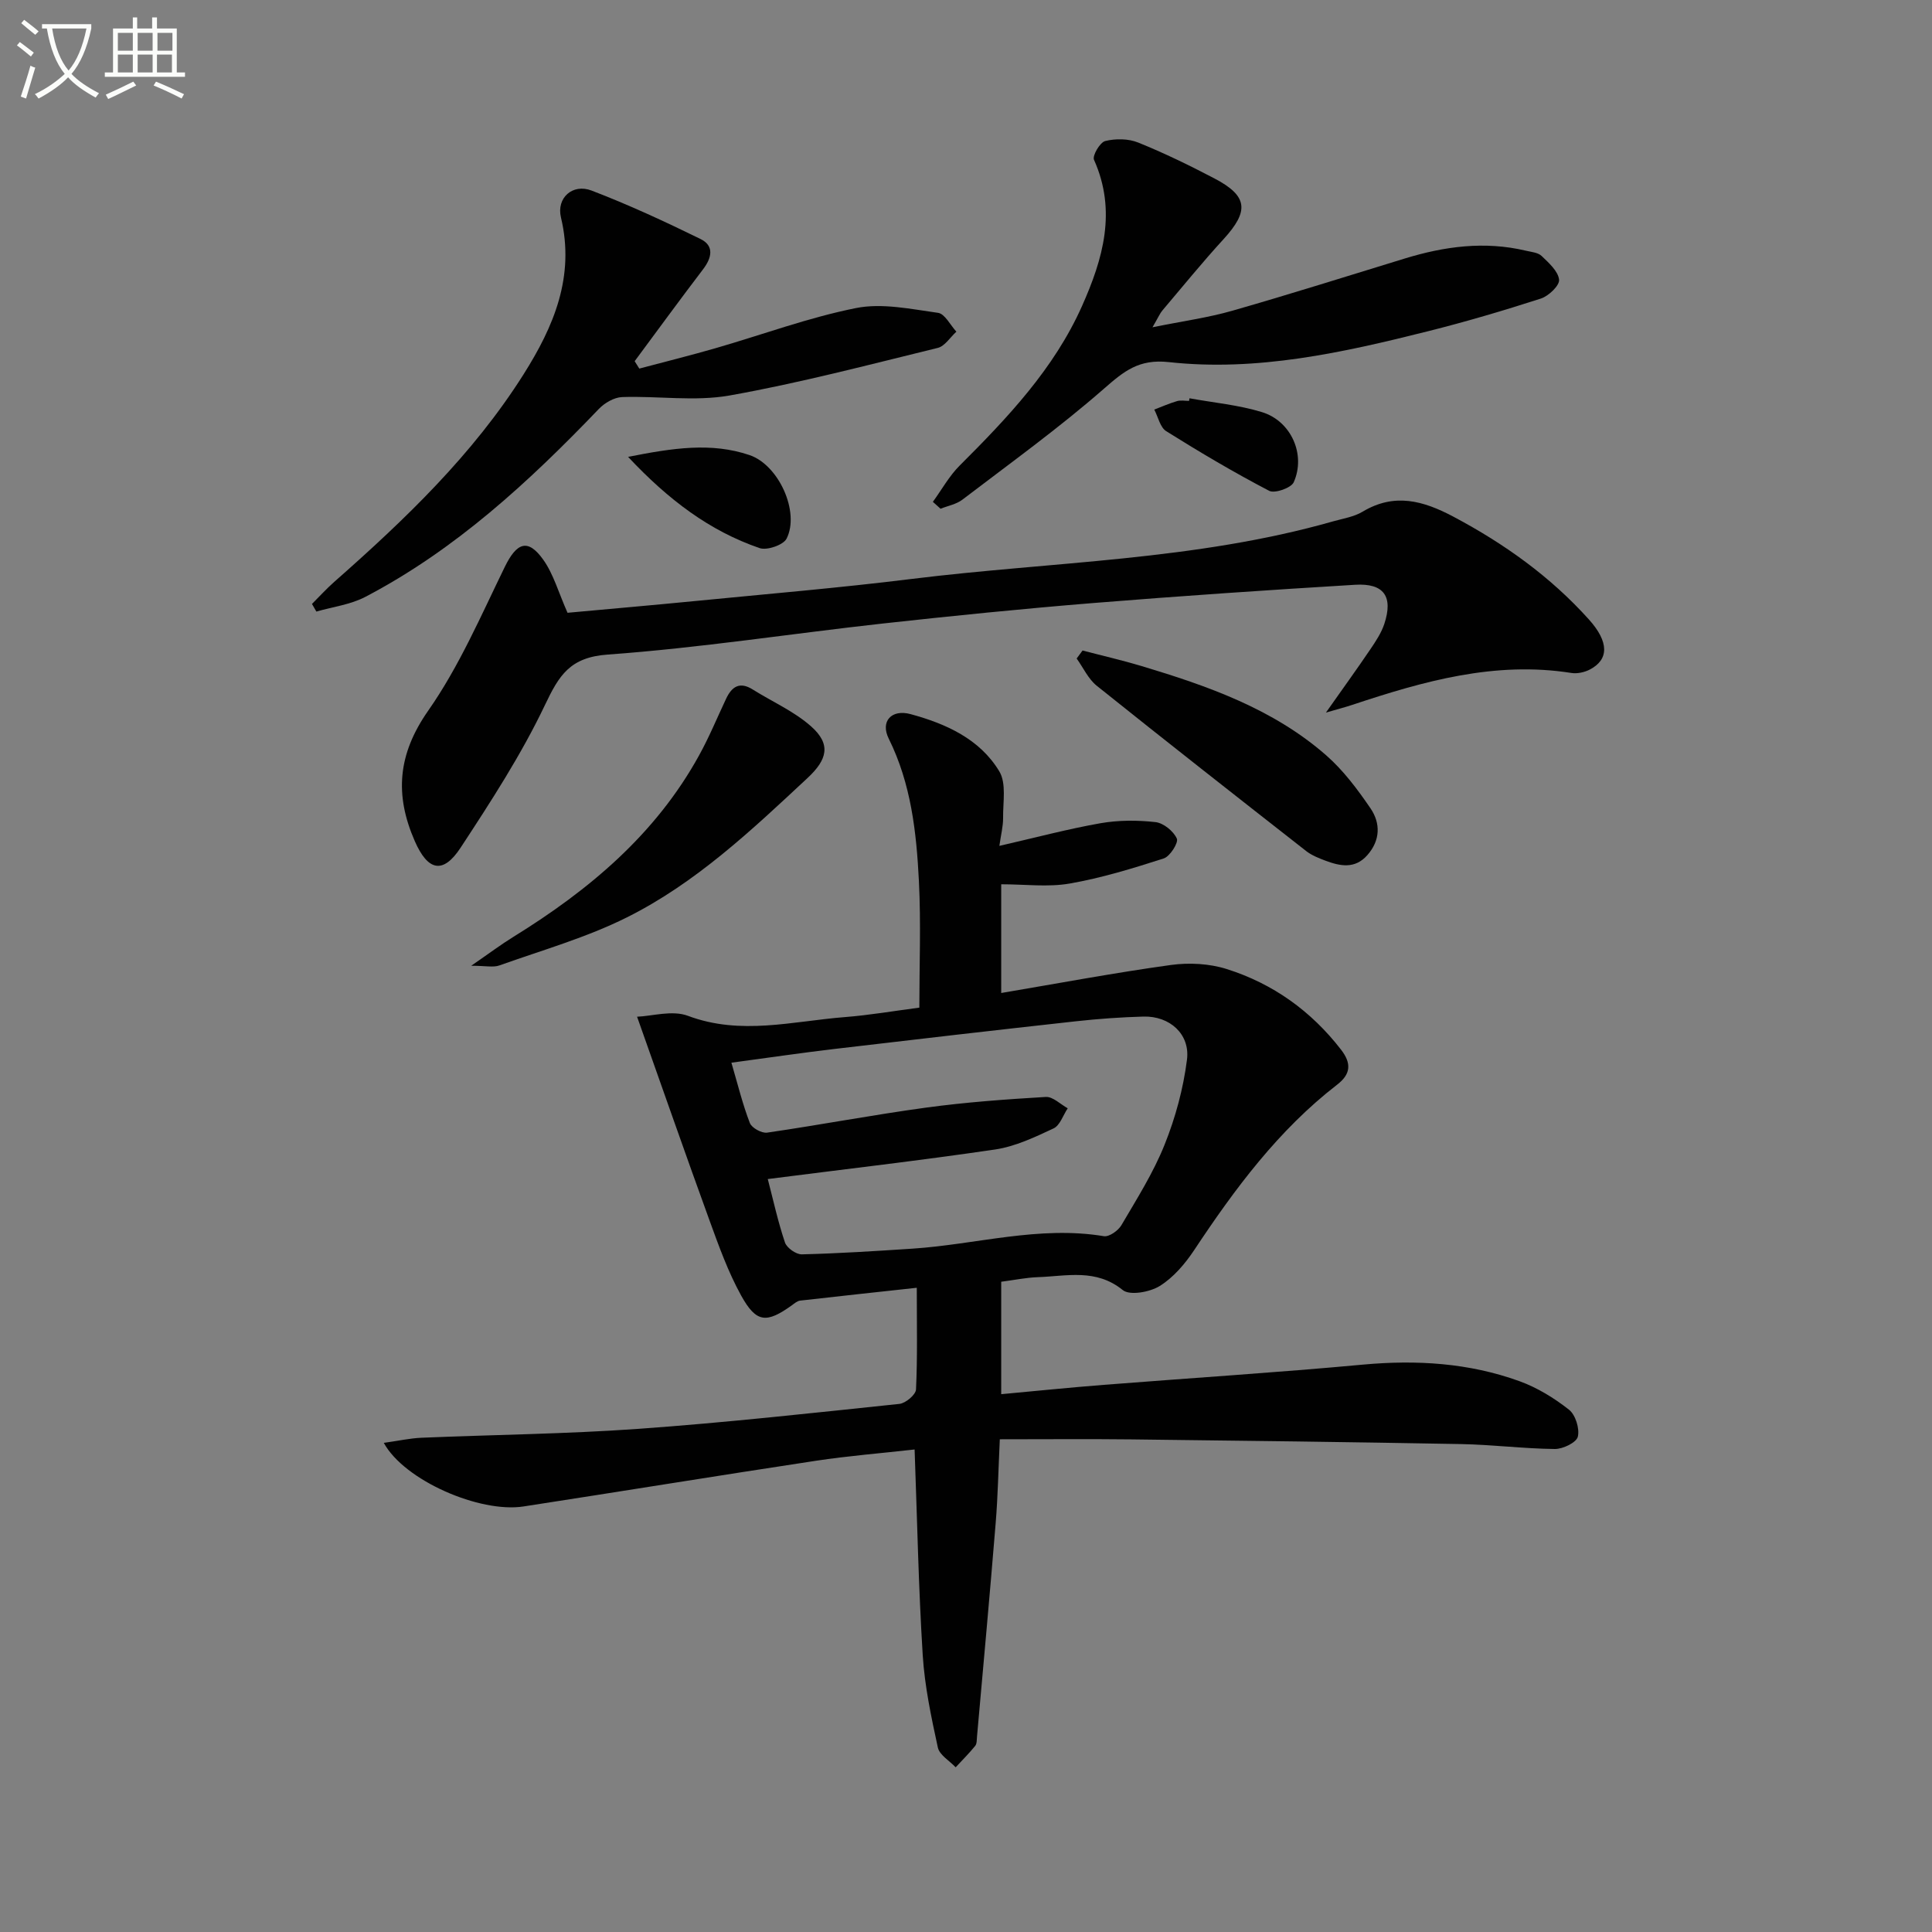
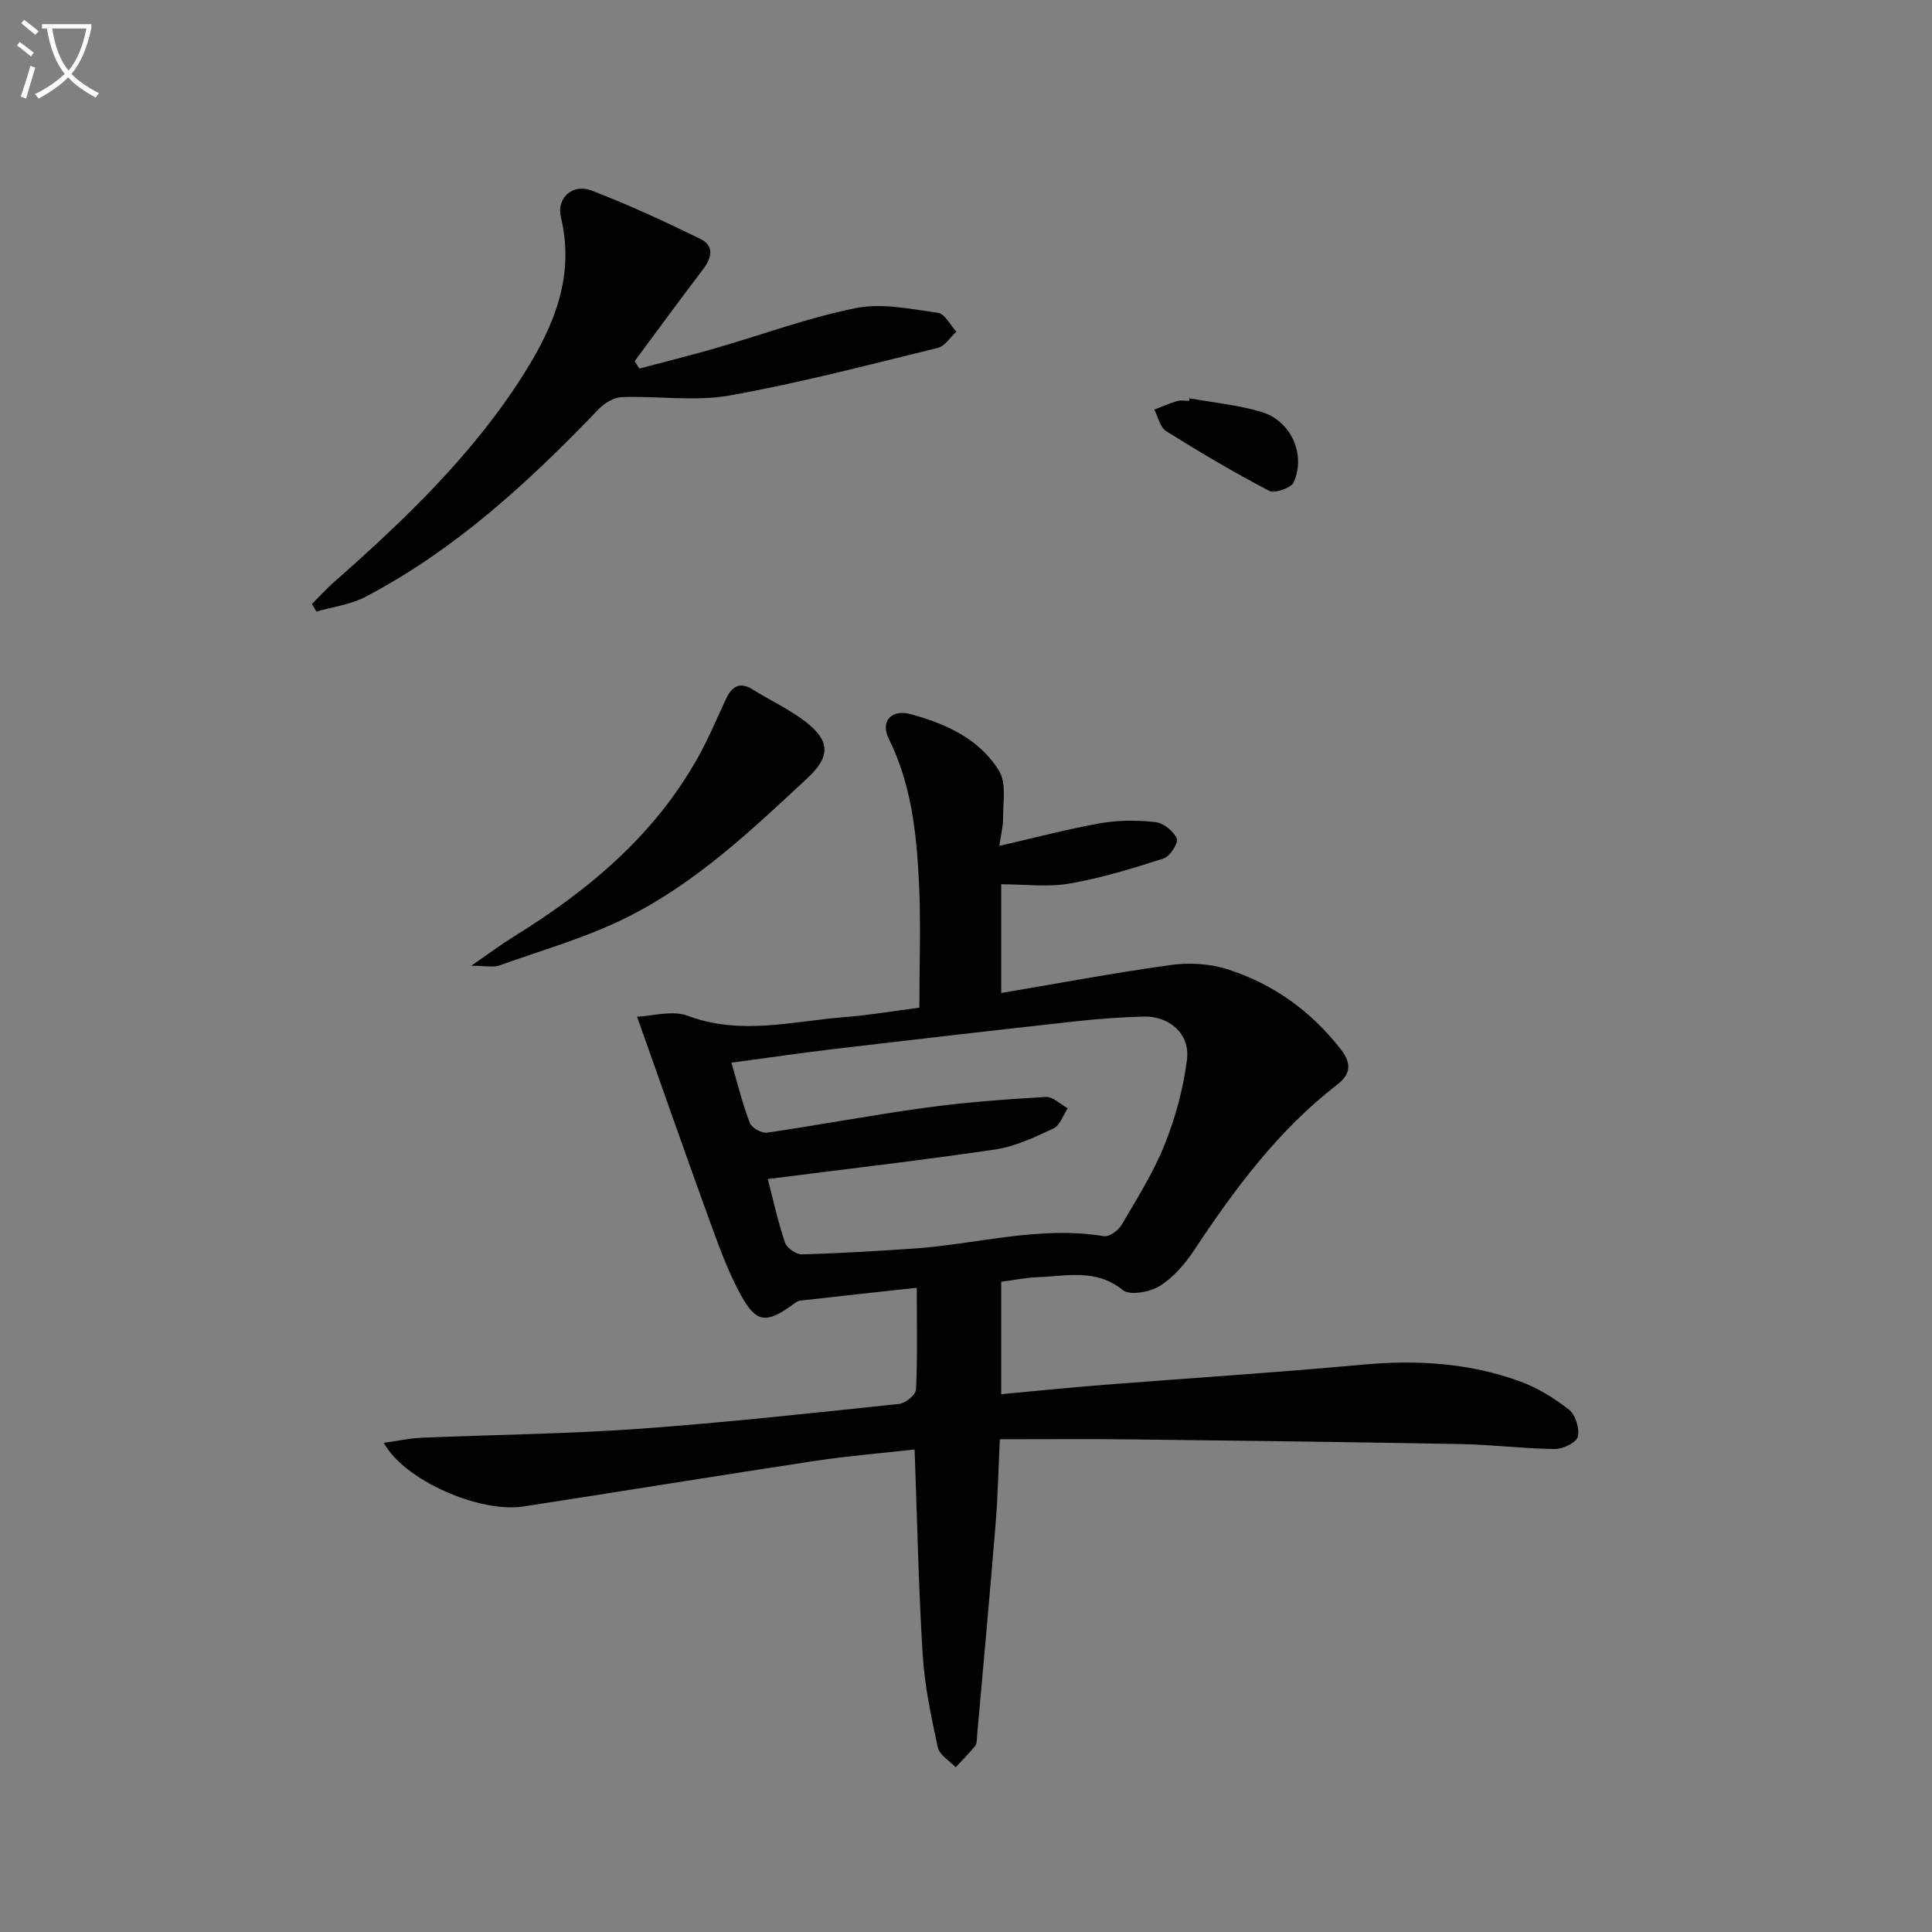
<svg xmlns="http://www.w3.org/2000/svg" enable-background="new 0 0 400 400" viewBox="0 0 400 400">
  <rect x="0" y="0" width="400" height="400" fill="#808080" stroke="none" />
  <path d="m6.4 11.7c-1-.8-1.9-1.6-2.9-2.3l.6-.7c.9.7 1.9 1.4 2.9 2.2zm-2.1 8.3c.7-2.1 1.4-4.2 2-6.4.2.1.6.3 1 .4-.7 2.3-1.3 4.4-1.9 6.4zm3-12.8c-1.1-.9-2.1-1.7-2.9-2.4l.6-.7c1 .8 2 1.5 3 2.4zm1.4-1.3v-.9h10.2v.9c-.9 4.2-2.3 7.3-4.1 9.4 1.3 1.4 3.2 2.7 5.7 4-.2.2-.4.5-.7.9-2.5-1.4-4.4-2.7-5.7-4.2-1.4 1.5-3.5 3-6.1 4.4 0 0 0 0-.1-.1-.3-.4-.5-.7-.7-.8 2.7-1.3 4.7-2.8 6.2-4.2-1.8-2.2-3-5.3-3.7-9.4zm9.2 0h-7.1c.6 3.8 1.7 6.7 3.4 8.7 1.7-2 2.9-4.8 3.7-8.7z" fill="#fbfcfa" />
-   <path d="m31.6 3.6h.9v2.3h4.1v9.1h1.7v.9h-16.6v-.9h1.7v-9.1h4.1v-2.3h.9v2.3h3.1v-2.3zm-4 13.3.6.8c-1.9.9-3.8 1.9-5.8 2.8-.2-.3-.3-.6-.5-.9 2-.9 3.9-1.8 5.7-2.7zm-3.2-10.1v3.7h3.1v-3.7zm0 4.5v3.7h3.1v-3.7zm4.1-4.5v3.7h3.1v-3.7zm0 4.5v3.7h3.1v-3.7zm9.1 9.1c-2.1-1.1-4.1-2-5.8-2.7l.5-.8c2.2.9 4.1 1.8 5.8 2.6zm-1.9-13.6h-3.1v3.7h3.1zm-3.2 4.5v3.7h3.1v-3.7z" fill="#fbfcfa" />
  <g fill="#010101">
    <path d="m79.46 298.73c3.02-.42 5.41-.96 7.82-1.06 14.95-.63 29.94-.78 44.86-1.84 18.06-1.29 36.07-3.28 54.08-5.17 1.29-.14 3.38-1.9 3.43-2.99.32-6.78.16-13.59.16-21.05-8.43.92-16.3 1.76-24.16 2.66-.59.07-1.16.57-1.68.95-5.27 3.78-7.37 3.68-10.5-1.96-2.71-4.89-4.63-10.25-6.55-15.53-4.97-13.66-9.75-27.39-15.02-42.24 3.06-.11 7.28-1.41 10.54-.18 10.93 4.1 21.66 1.11 32.46.26 5.12-.4 10.21-1.28 15.44-1.96 0-8.71.35-17.47-.09-26.2-.51-10.11-1.61-20.14-6.25-29.5-1.77-3.56.56-6.14 4.52-5.07 7.29 1.98 14.34 5.13 18.38 11.86 1.49 2.48.74 6.37.78 9.62.02 1.74-.45 3.48-.77 5.8 7.43-1.7 14.13-3.49 20.93-4.69 3.71-.65 7.65-.65 11.4-.23 1.65.19 3.72 1.87 4.41 3.41.38.85-1.41 3.69-2.71 4.11-6.4 2.06-12.88 4.05-19.49 5.2-4.5.78-9.24.15-14.16.15v22.51c11.89-2.01 23.47-4.19 35.12-5.8 3.77-.52 7.97-.3 11.57.84 9.57 3.02 17.5 8.7 23.69 16.72 2.17 2.82 2 5.04-.82 7.21-12.17 9.41-21.17 21.54-29.58 34.22-1.89 2.85-4.3 5.69-7.14 7.46-2.05 1.28-6.22 2.04-7.68.85-5.54-4.49-11.57-2.88-17.52-2.67-2.46.08-4.91.6-7.64.95v23.28c7.16-.66 14.19-1.38 21.22-1.93 17.89-1.41 35.8-2.54 53.67-4.19 11.1-1.02 21.94-.36 32.41 3.43 3.67 1.33 7.18 3.48 10.25 5.9 1.35 1.06 2.24 3.93 1.83 5.6-.3 1.21-3.1 2.56-4.77 2.54-6.47-.07-12.93-.9-19.4-1.02-22.77-.42-45.54-.71-68.31-.97-8.81-.1-17.63-.02-27.19-.02-.3 6.28-.4 11.85-.86 17.39-1.2 14.72-2.55 29.44-3.86 44.15-.06.66-.01 1.49-.38 1.94-1.26 1.55-2.68 2.96-4.04 4.43-1.28-1.36-3.35-2.54-3.69-4.1-1.37-6.31-2.73-12.7-3.13-19.12-.87-13.92-1.14-27.89-1.68-42.58-6.81.77-13.67 1.31-20.46 2.34-20.19 3.06-40.34 6.35-60.53 9.46-9.03 1.38-24.64-5.36-28.91-13.17zm79.5-54.62c1.11 4.25 2.09 8.78 3.56 13.14.38 1.12 2.31 2.48 3.49 2.45 7.64-.19 15.28-.68 22.91-1.18 13.2-.87 26.19-4.81 39.63-2.58 1.08.18 2.96-1.15 3.62-2.27 3.19-5.44 6.61-10.84 8.94-16.66 2.25-5.6 3.88-11.62 4.64-17.61.68-5.33-3.62-9.08-9.01-8.93-4.65.13-9.3.46-13.93.97-16.67 1.84-33.34 3.76-50 5.73-7.04.83-14.06 1.87-21.38 2.85 1.35 4.6 2.33 8.64 3.82 12.49.39 1.01 2.45 2.15 3.57 1.99 10.99-1.6 21.91-3.68 32.91-5.18 8.21-1.12 16.51-1.72 24.79-2.21 1.46-.09 3.03 1.52 4.54 2.35-.96 1.43-1.6 3.55-2.94 4.17-3.87 1.81-7.92 3.74-12.09 4.36-15.42 2.27-30.91 4.05-47.07 6.12z" />
-     <path d="m117.5 126.87c8.36-.77 17.28-1.54 26.18-2.41 15.04-1.48 30.1-2.74 45.09-4.6 29.11-3.6 58.7-3.79 87.2-11.91 2.07-.59 4.34-.93 6.14-2.01 6.59-3.95 12.54-2.29 18.8 1.03 10.55 5.6 20.09 12.41 28.08 21.31 4.14 4.61 4.17 8.28.13 10.36-1.1.56-2.57.88-3.78.69-15.81-2.5-30.61 1.7-45.32 6.59-1.49.5-3.02.89-5.5 1.61 3.51-4.98 6.42-9 9.21-13.12 1.11-1.64 2.25-3.36 2.87-5.21 1.88-5.68-.04-8.49-6.03-8.13-18.08 1.09-36.16 2.32-54.21 3.78-14.57 1.18-29.12 2.65-43.65 4.25-18.97 2.1-37.86 5.05-56.88 6.42-7.85.56-10.08 4.3-13.02 10.48-4.9 10.28-11.18 19.95-17.45 29.51-3.66 5.57-6.79 4.78-9.48-1.36-4.2-9.58-3.55-17.98 2.78-27.02 6.4-9.15 10.92-19.66 15.86-29.78 2.46-5.02 4.76-5.94 7.94-1.49 2.13 2.98 3.15 6.75 5.04 11.01z" />
    <path d="m132.36 76.31c5.24-1.39 10.51-2.7 15.72-4.2 9.72-2.8 19.27-6.36 29.15-8.33 5.4-1.08 11.36.21 16.98.99 1.42.2 2.54 2.54 3.8 3.9-1.28 1.15-2.38 3-3.86 3.36-14.32 3.5-28.6 7.27-43.09 9.85-7.21 1.28-14.83.07-22.26.33-1.65.06-3.63 1.21-4.82 2.46-14.45 15.07-29.69 29.16-48.37 38.92-3.06 1.6-6.73 2.05-10.11 3.03-.3-.53-.6-1.05-.91-1.58 1.53-1.52 2.98-3.13 4.6-4.56 14.64-12.9 28.7-26.34 39.21-42.98 6.24-9.88 10.67-20.24 7.74-32.48-.97-4.05 2.41-7.07 6.33-5.57 7.68 2.94 15.17 6.41 22.56 10.03 2.87 1.4 2.37 3.87.52 6.29-4.79 6.28-9.44 12.66-14.15 19.01.32.51.64 1.02.96 1.53z" />
-     <path d="m193.14 103.9c1.83-2.51 3.36-5.32 5.53-7.49 9.93-9.91 19.56-20.05 25.36-33.07 4.33-9.72 7.22-19.65 2.47-30.26-.38-.85 1.24-3.61 2.32-3.88 2.14-.53 4.8-.51 6.82.31 5.38 2.17 10.61 4.72 15.75 7.41 6.99 3.65 7.28 6.75 1.92 12.61-4.37 4.77-8.46 9.81-12.65 14.75-.5.59-.81 1.35-2.05 3.48 6.4-1.3 11.57-2 16.54-3.43 11.95-3.42 23.81-7.17 35.7-10.81 8.22-2.52 16.53-3.64 25.05-1.62 1.13.27 2.52.37 3.27 1.09 1.49 1.43 3.42 3.14 3.62 4.91.14 1.19-2.15 3.39-3.76 3.91-7.73 2.5-15.54 4.8-23.42 6.78-17.6 4.42-35.38 8.38-53.62 6.38-6.21-.68-9.27 1.88-13.41 5.49-9.34 8.17-19.46 15.46-29.34 23-1.25.95-2.99 1.26-4.51 1.87-.53-.48-1.06-.96-1.59-1.43z" />
    <path d="m97.56 199.95c3.7-2.55 6.16-4.4 8.77-6.01 15.63-9.66 29.42-21.2 38.43-37.59 2.08-3.77 3.73-7.78 5.57-11.68 1.19-2.53 2.82-3.61 5.51-1.92 4.05 2.54 8.58 4.52 12.1 7.65 4.17 3.7 3.35 6.86-.74 10.67-11.58 10.8-23.14 21.74-37.4 28.86-8.37 4.18-17.54 6.79-26.4 9.95-1.26.46-2.84.07-5.84.07z" />
-     <path d="m224.13 134.68c4.07 1.07 8.19 2.01 12.22 3.22 13.71 4.12 27.21 8.85 38.2 18.46 3.56 3.11 6.51 7.06 9.2 11 2.1 3.08 2.05 6.62-.65 9.68-2.57 2.92-5.62 2.3-8.69 1.15-1.38-.52-2.82-1.09-3.97-1.98-14.5-11.35-29-22.72-43.37-34.23-1.76-1.41-2.79-3.74-4.16-5.64.41-.56.81-1.11 1.22-1.66z" />
-     <path d="m130.04 94.59c9.28-1.84 17.23-3.05 25.14-.37 6.05 2.05 10.45 11.77 7.68 17.29-.66 1.32-4.06 2.5-5.59 1.97-10.33-3.55-18.84-9.95-27.23-18.89z" />
    <path d="m246.27 82.46c5.02.92 10.18 1.38 15.02 2.87 6.05 1.86 9.11 8.81 6.56 14.52-.53 1.18-3.94 2.37-5.08 1.77-7.28-3.8-14.36-7.99-21.32-12.35-1.26-.79-1.67-2.95-2.47-4.47 1.57-.6 3.12-1.29 4.73-1.76.76-.22 1.65-.04 2.47-.04.03-.18.06-.36.09-.54z" />
  </g>
</svg>